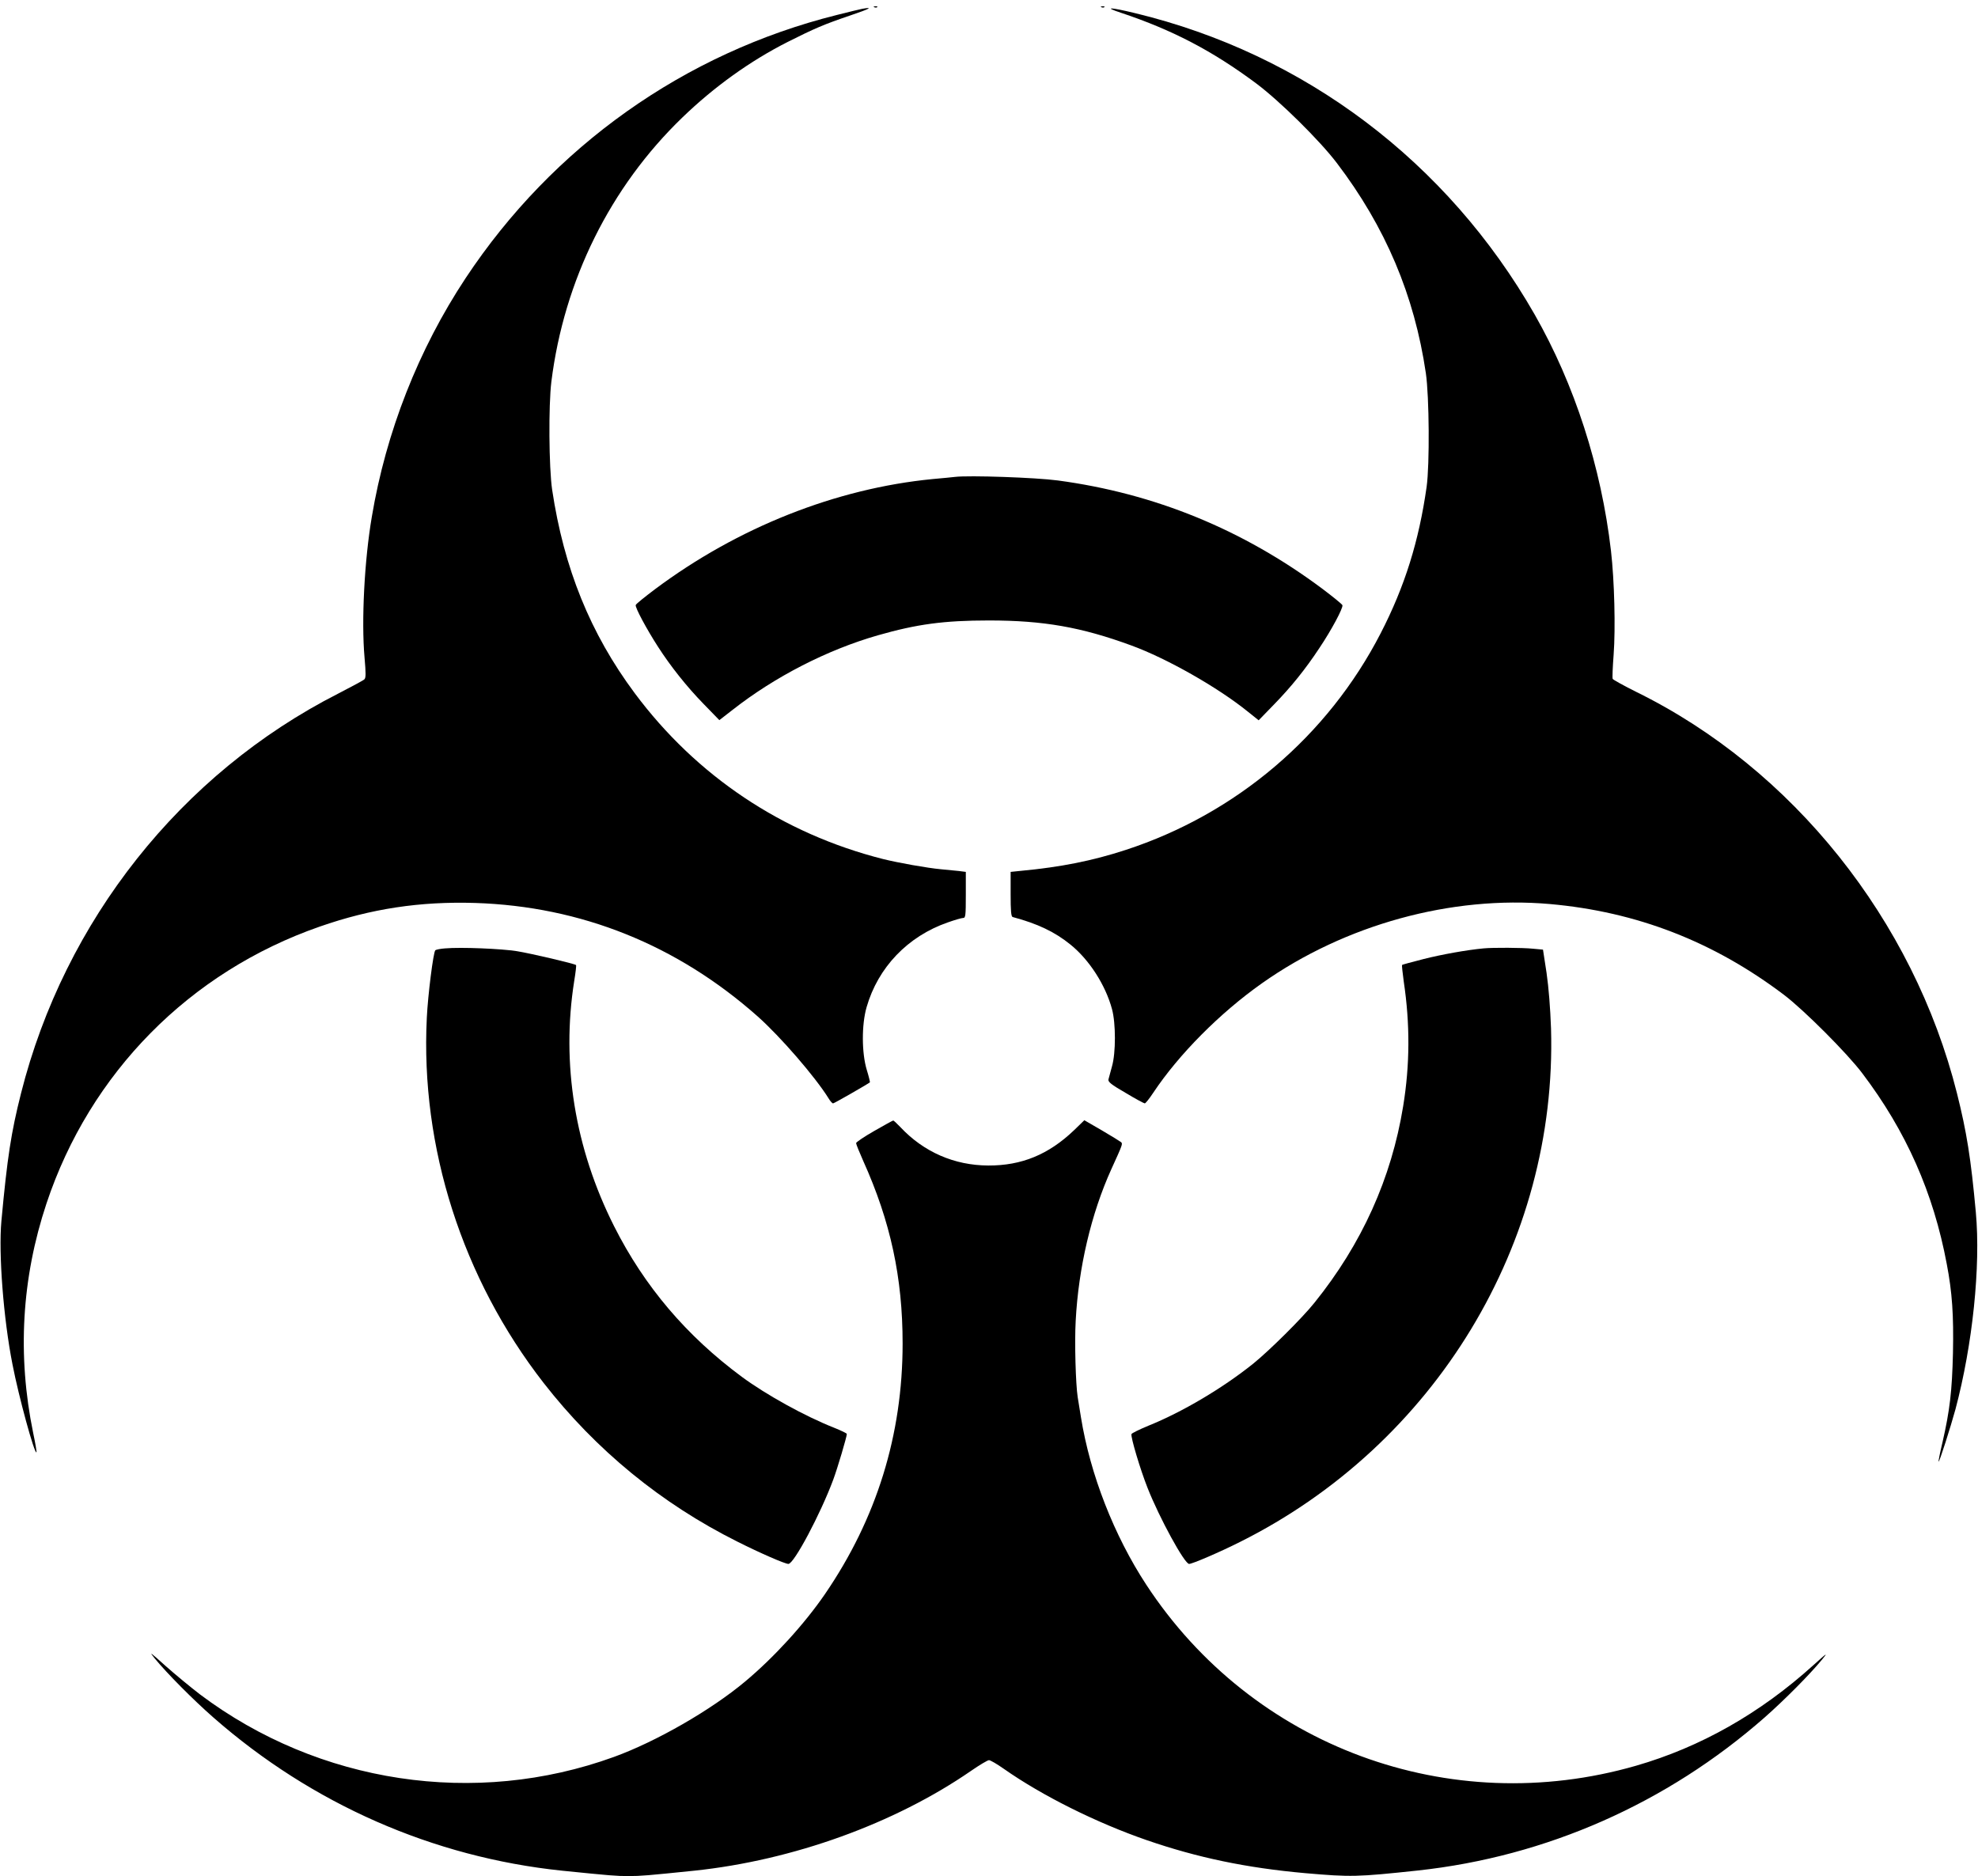
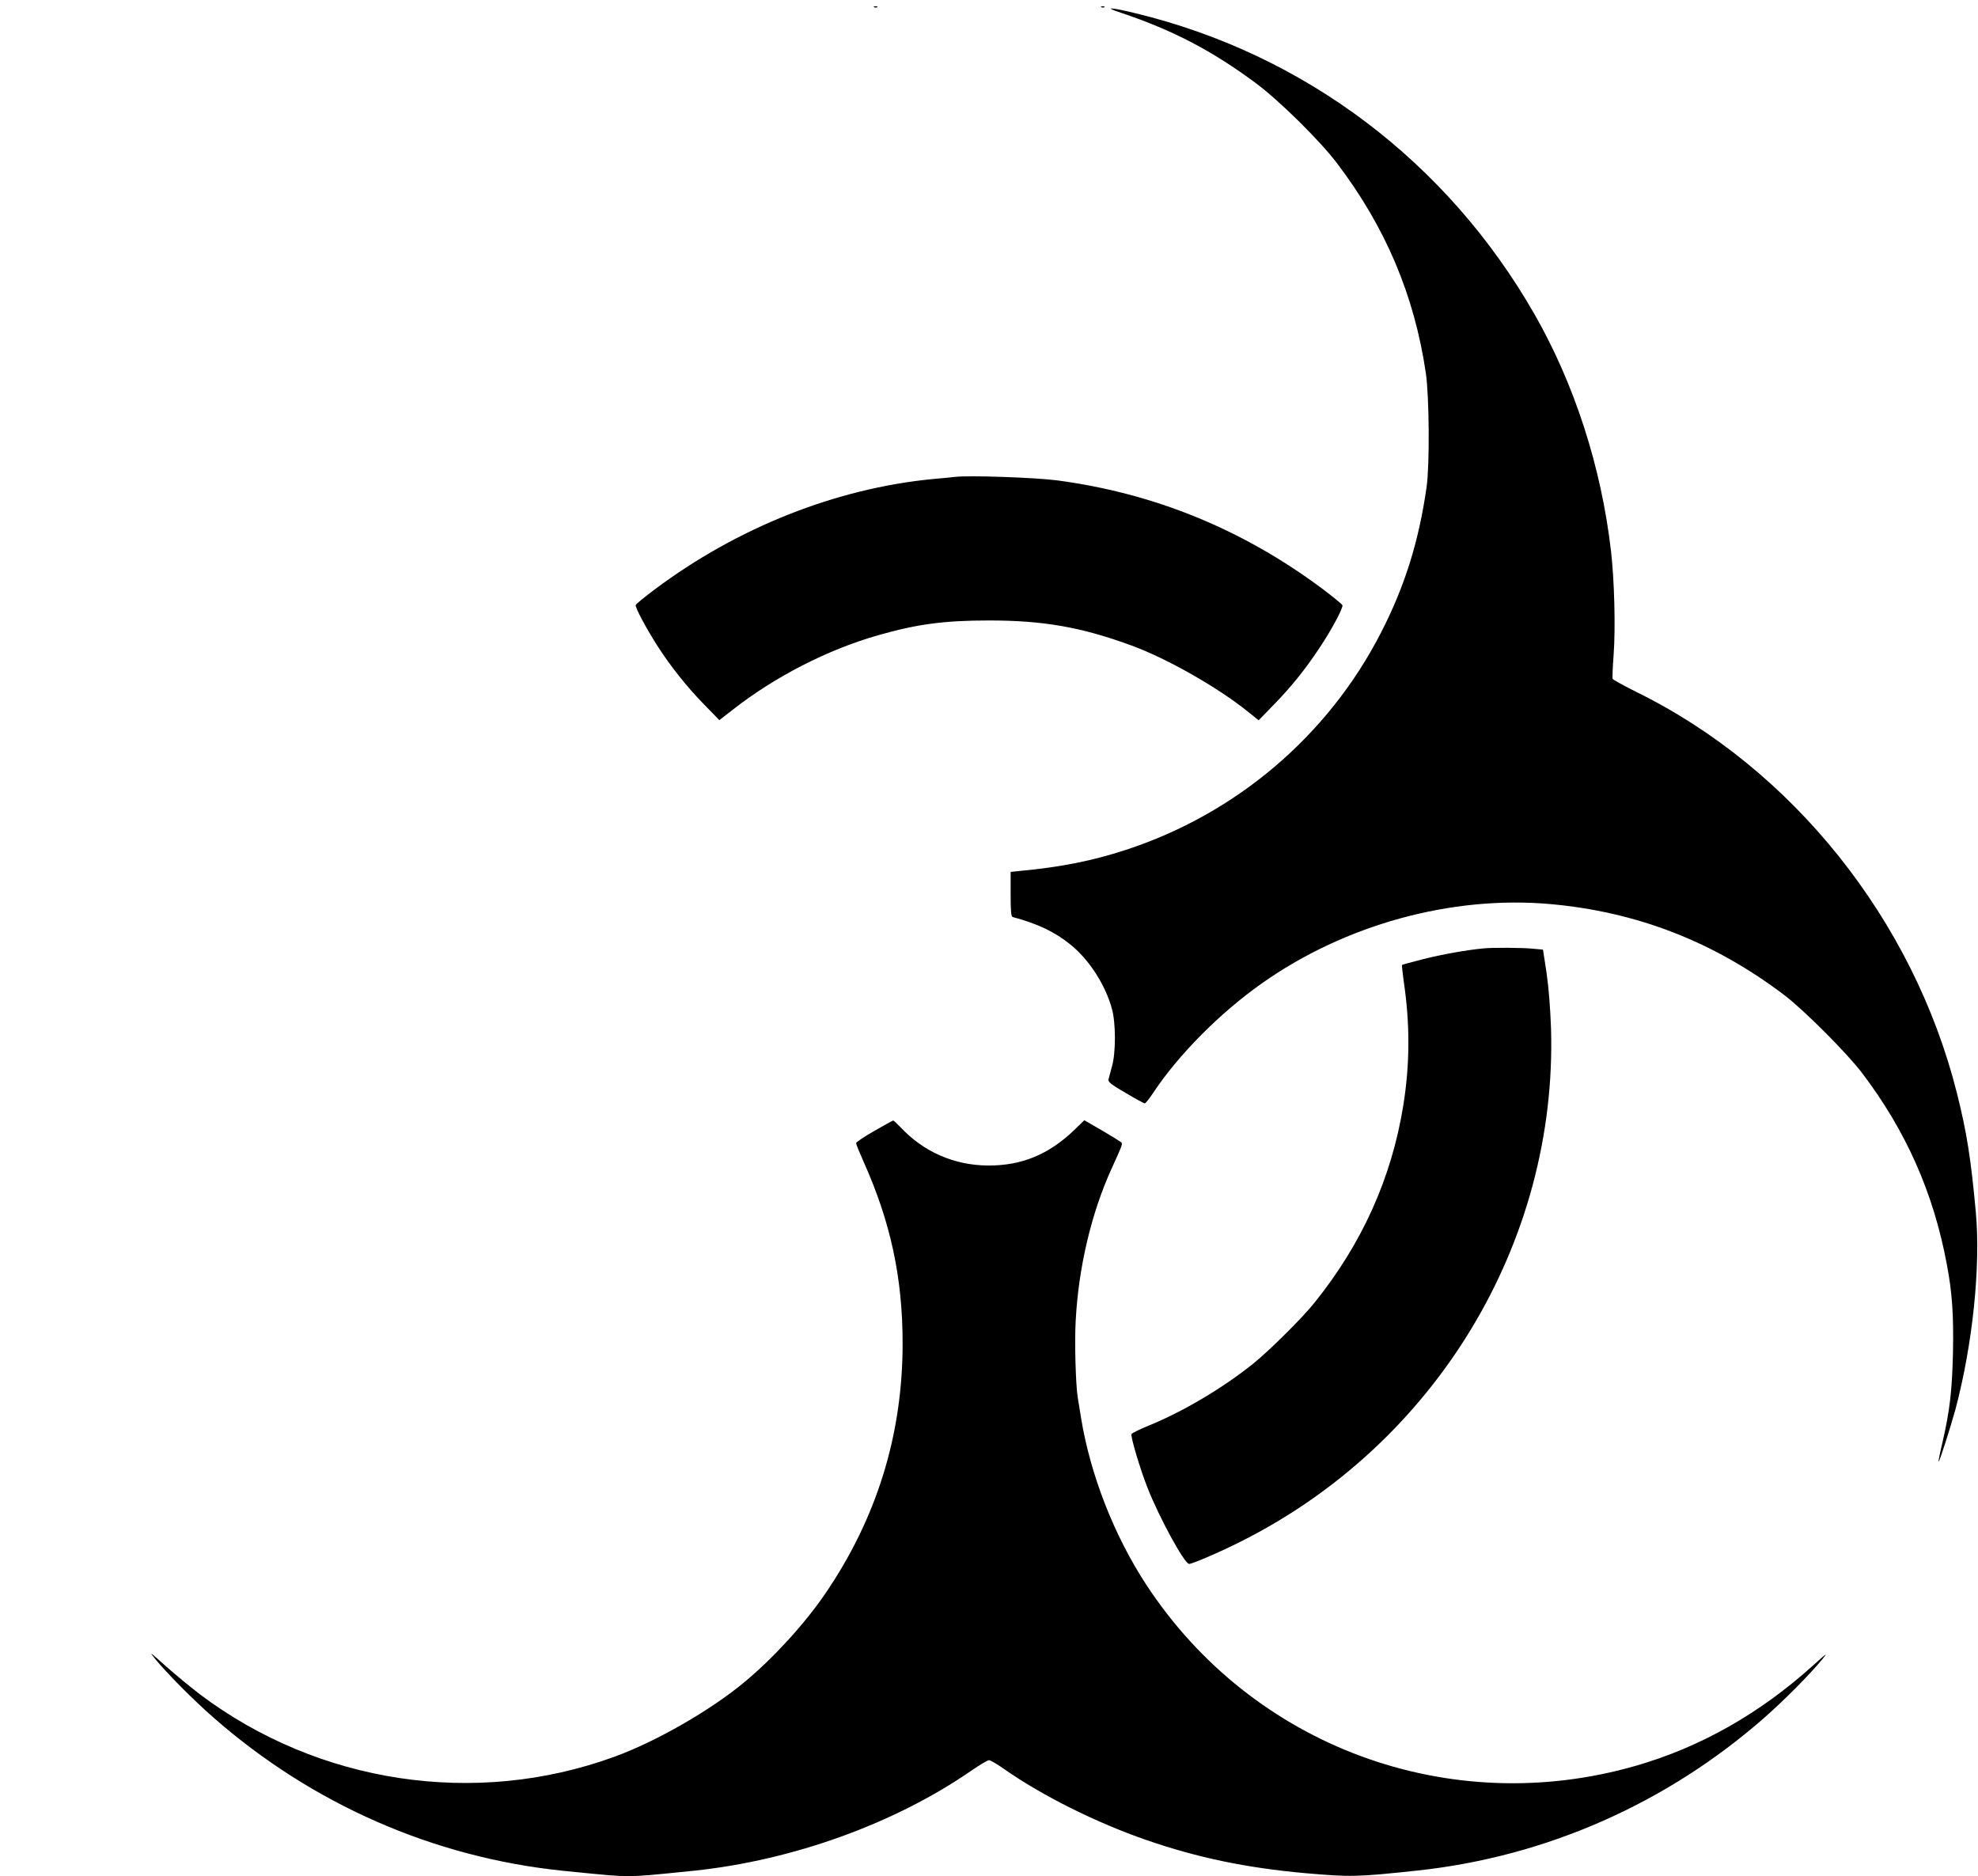
<svg xmlns="http://www.w3.org/2000/svg" version="1.0" width="1280pt" height="1214pt" viewBox="0 0 1280 1214" preserveAspectRatio="xMidYMid meet">
  <g transform="translate(0,1214) scale(0.1,-0.1)" fill="#000000" stroke="none">
    <path d="M5658 12093 c7 -3 16 -2 19 1 4 3 -2 6 -13 5 -11 0 -14 -3 -6 -6z" />
    <path d="M7128 12093 c7 -3 16 -2 19 1 4 3 -2 6 -13 5 -11 0 -14 -3 -6 -6z" />
-     <path d="M5580 12083 c-14 -3 -88 -20 -165 -40 -985 -246 -1838 -851 -2402 -1703 -305 -461 -515 -995 -607 -1545 -48 -282 -68 -672 -47 -910 9 -103 9 -131 -1 -141 -7 -7 -84 -48 -171 -93 -1015 -517 -1769 -1468 -2051 -2586 -64 -253 -89 -415 -127 -827 -19 -208 13 -630 72 -928 40 -207 142 -580 155 -568 2 3 -7 58 -21 124 -104 505 -75 1003 86 1487 281 844 926 1498 1768 1791 332 116 650 164 1006 153 685 -22 1306 -271 1829 -735 148 -132 371 -390 457 -528 11 -19 25 -34 30 -34 7 0 223 124 238 136 2 2 -7 39 -20 81 -33 109 -34 292 -1 406 74 257 266 458 525 548 45 16 90 29 100 29 15 0 17 14 17 149 l0 149 -47 6 c-27 3 -77 8 -113 11 -89 8 -278 42 -375 66 -652 165 -1209 538 -1608 1074 -287 386 -458 808 -534 1316 -21 143 -24 545 -5 699 82 656 381 1260 848 1710 206 199 439 366 682 489 173 87 233 113 407 172 127 43 147 55 75 42z" />
    <path d="M7255 12057 c335 -112 592 -247 873 -456 153 -114 413 -371 523 -516 315 -414 502 -857 576 -1360 22 -152 25 -590 5 -735 -50 -352 -141 -644 -297 -947 -342 -665 -936 -1170 -1651 -1403 -214 -70 -420 -111 -676 -135 l-68 -7 0 -144 c0 -107 3 -145 13 -148 161 -43 273 -96 375 -179 121 -98 226 -261 268 -417 25 -92 25 -283 0 -370 -10 -36 -20 -74 -23 -85 -3 -16 16 -32 111 -87 63 -38 119 -68 124 -68 5 0 30 31 55 69 165 248 431 516 703 708 538 380 1226 569 1864 513 562 -50 1059 -243 1515 -588 129 -98 409 -378 506 -507 283 -373 461 -774 547 -1235 35 -183 45 -330 40 -575 -6 -246 -20 -370 -68 -579 -16 -67 -27 -123 -25 -124 5 -5 78 225 109 338 111 417 164 925 132 1275 -32 350 -59 519 -122 770 -282 1122 -1064 2101 -2076 2598 -80 40 -149 78 -152 84 -3 7 0 77 6 155 13 173 5 482 -17 673 -63 544 -236 1078 -494 1530 -565 988 -1490 1686 -2586 1950 -165 40 -206 40 -90 2z" />
    <path d="M6180 9054 c-19 -2 -84 -9 -145 -14 -626 -61 -1262 -313 -1798 -714 -65 -49 -121 -94 -123 -101 -6 -14 71 -157 144 -270 81 -126 185 -257 292 -367 l105 -108 85 66 c274 215 613 389 941 483 252 72 426 96 719 96 352 0 597 -43 919 -161 231 -84 562 -272 756 -429 l70 -56 100 103 c111 114 202 227 292 363 80 119 156 262 150 279 -3 7 -62 55 -131 107 -514 383 -1084 616 -1711 700 -142 19 -573 34 -665 23z" />
-     <path d="M2880 6003 c-30 -2 -58 -8 -63 -12 -13 -13 -48 -290 -55 -437 -42 -839 230 -1687 756 -2363 338 -434 762 -781 1252 -1026 151 -76 310 -145 332 -145 36 0 208 324 290 545 27 72 88 278 88 296 0 4 -37 22 -82 40 -190 75 -441 214 -598 330 -358 265 -630 585 -826 974 -254 504 -343 1052 -258 1588 9 54 14 100 12 102 -9 9 -291 75 -383 90 -100 16 -361 27 -465 18z" />
    <path d="M9600 6003 c-107 -10 -270 -39 -388 -69 -75 -19 -137 -36 -139 -38 -2 -2 3 -50 11 -108 41 -274 40 -538 -4 -807 -76 -466 -267 -890 -574 -1271 -80 -100 -291 -309 -396 -394 -197 -158 -458 -313 -679 -402 -58 -24 -107 -48 -109 -54 -6 -18 56 -227 104 -348 76 -193 239 -492 269 -492 21 0 198 76 329 142 1264 631 2054 1935 2013 3322 -5 137 -15 263 -29 361 l-23 150 -65 6 c-68 7 -260 8 -320 2z" />
    <path d="M5658 4822 c-65 -37 -118 -73 -118 -79 0 -7 21 -59 46 -115 177 -393 255 -755 255 -1182 0 -591 -168 -1133 -503 -1622 -132 -192 -327 -407 -516 -565 -221 -185 -574 -388 -849 -488 -898 -326 -1910 -173 -2678 404 -60 46 -162 130 -225 186 -98 88 -108 96 -70 49 80 -98 252 -271 380 -383 639 -561 1423 -905 2256 -992 316 -32 351 -35 431 -35 81 0 125 4 427 35 637 67 1296 305 1790 646 55 38 107 69 116 69 9 0 52 -25 96 -56 248 -174 599 -349 926 -462 328 -113 644 -179 1023 -213 299 -26 336 -25 730 17 831 90 1611 434 2245 991 128 113 290 276 370 373 41 50 35 46 -55 -35 -346 -313 -732 -531 -1148 -651 -1208 -348 -2482 123 -3169 1171 -209 319 -363 713 -423 1084 -9 53 -18 111 -21 130 -13 83 -21 355 -13 494 18 343 100 693 231 982 72 158 74 163 63 174 -6 5 -61 39 -124 76 l-114 66 -66 -64 c-165 -158 -340 -230 -556 -229 -219 1 -417 87 -568 248 -23 24 -44 44 -47 43 -3 0 -58 -30 -122 -67z" />
  </g>
</svg>